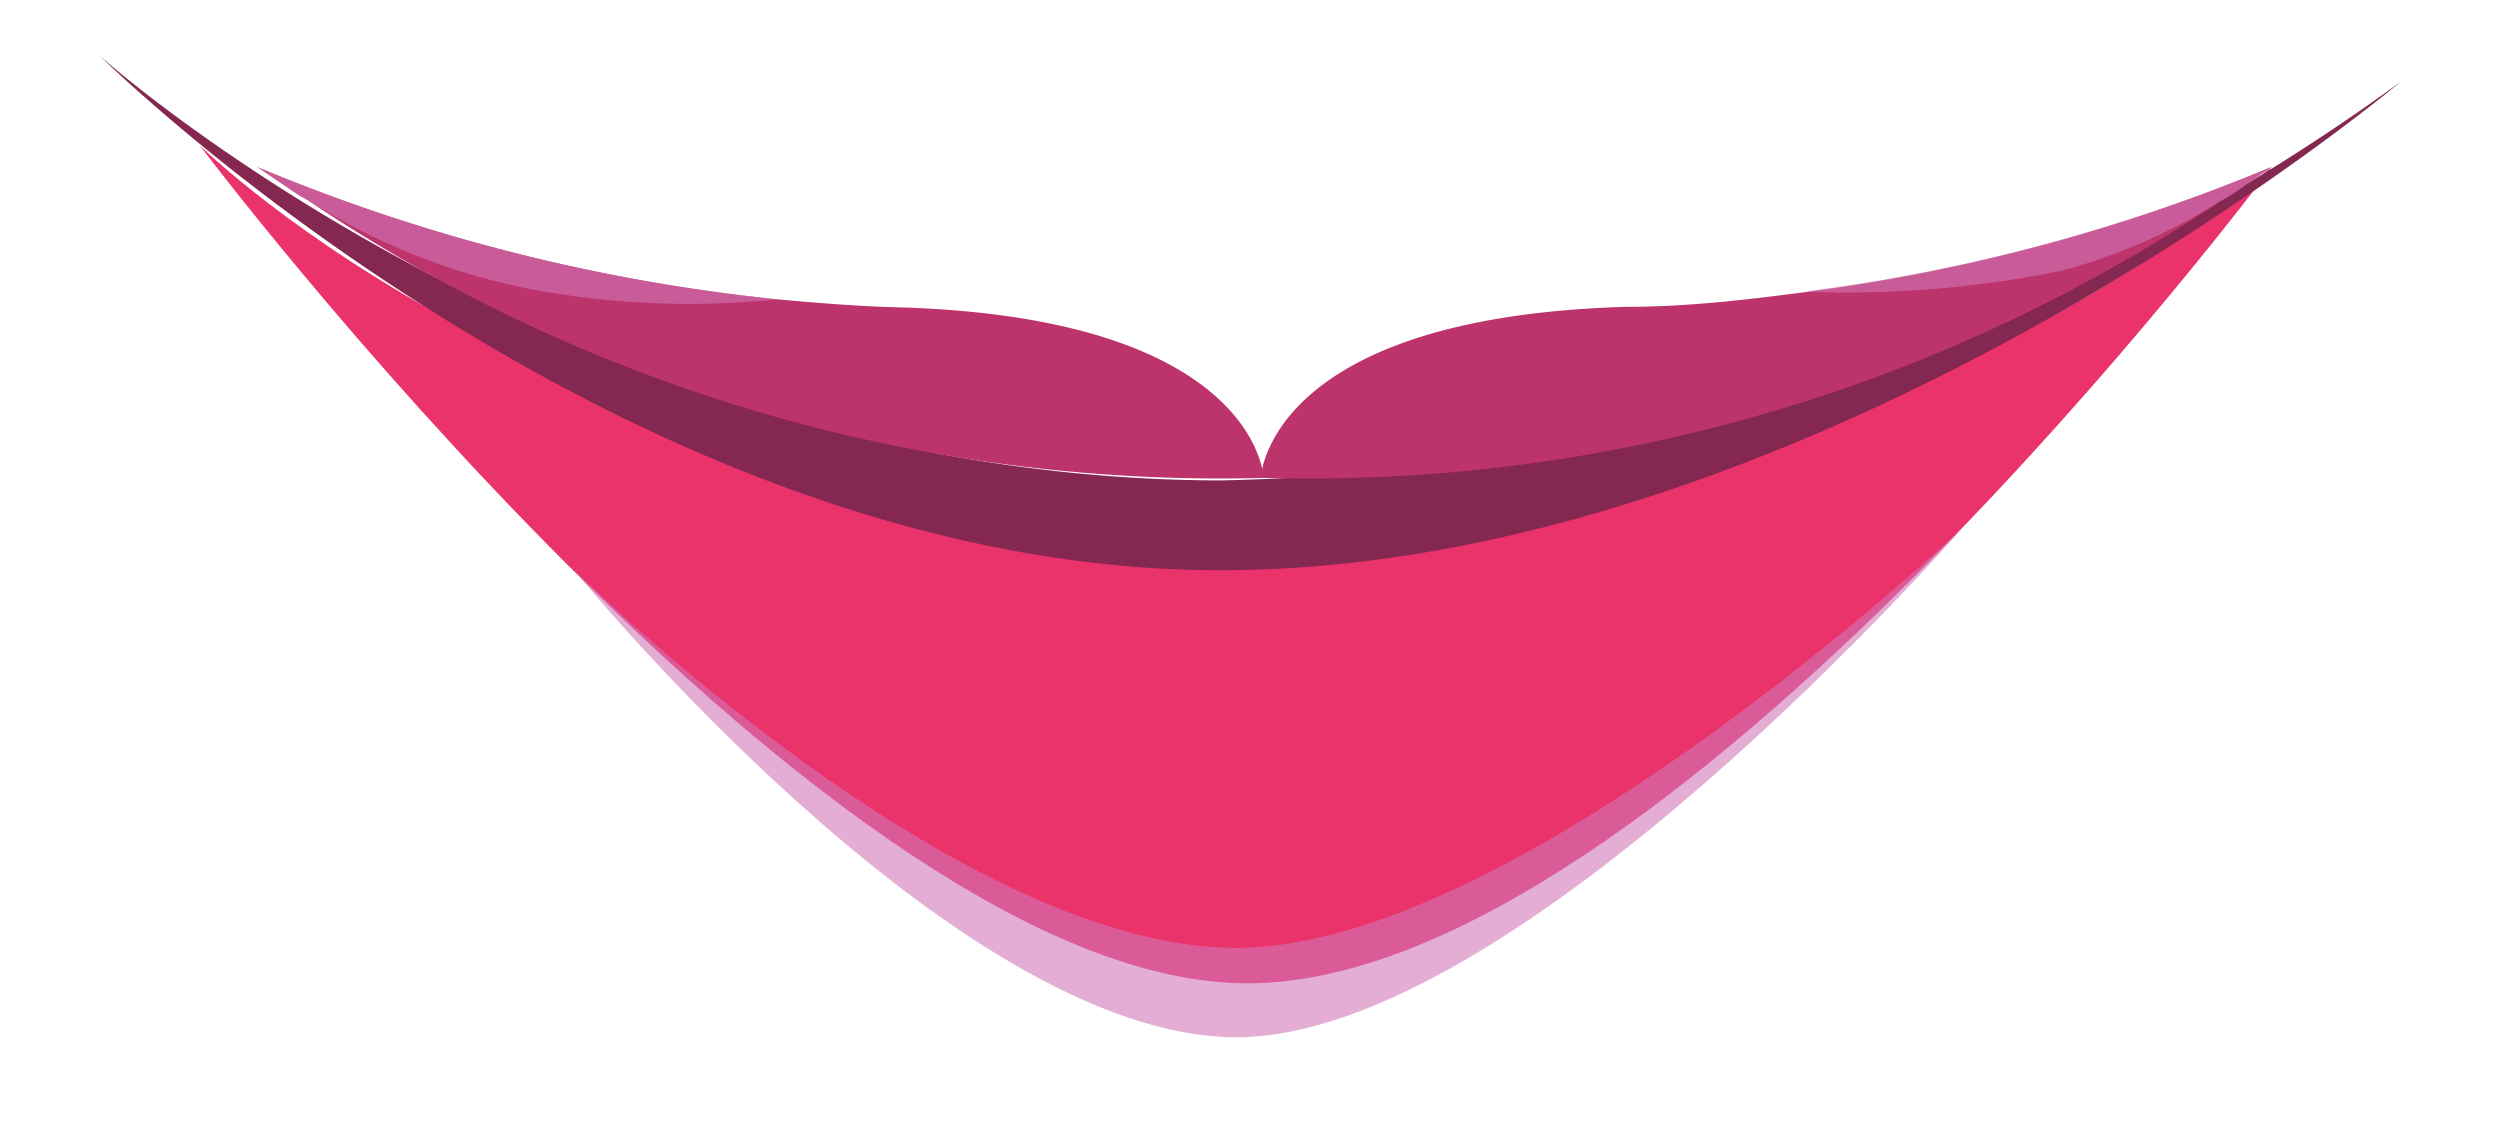
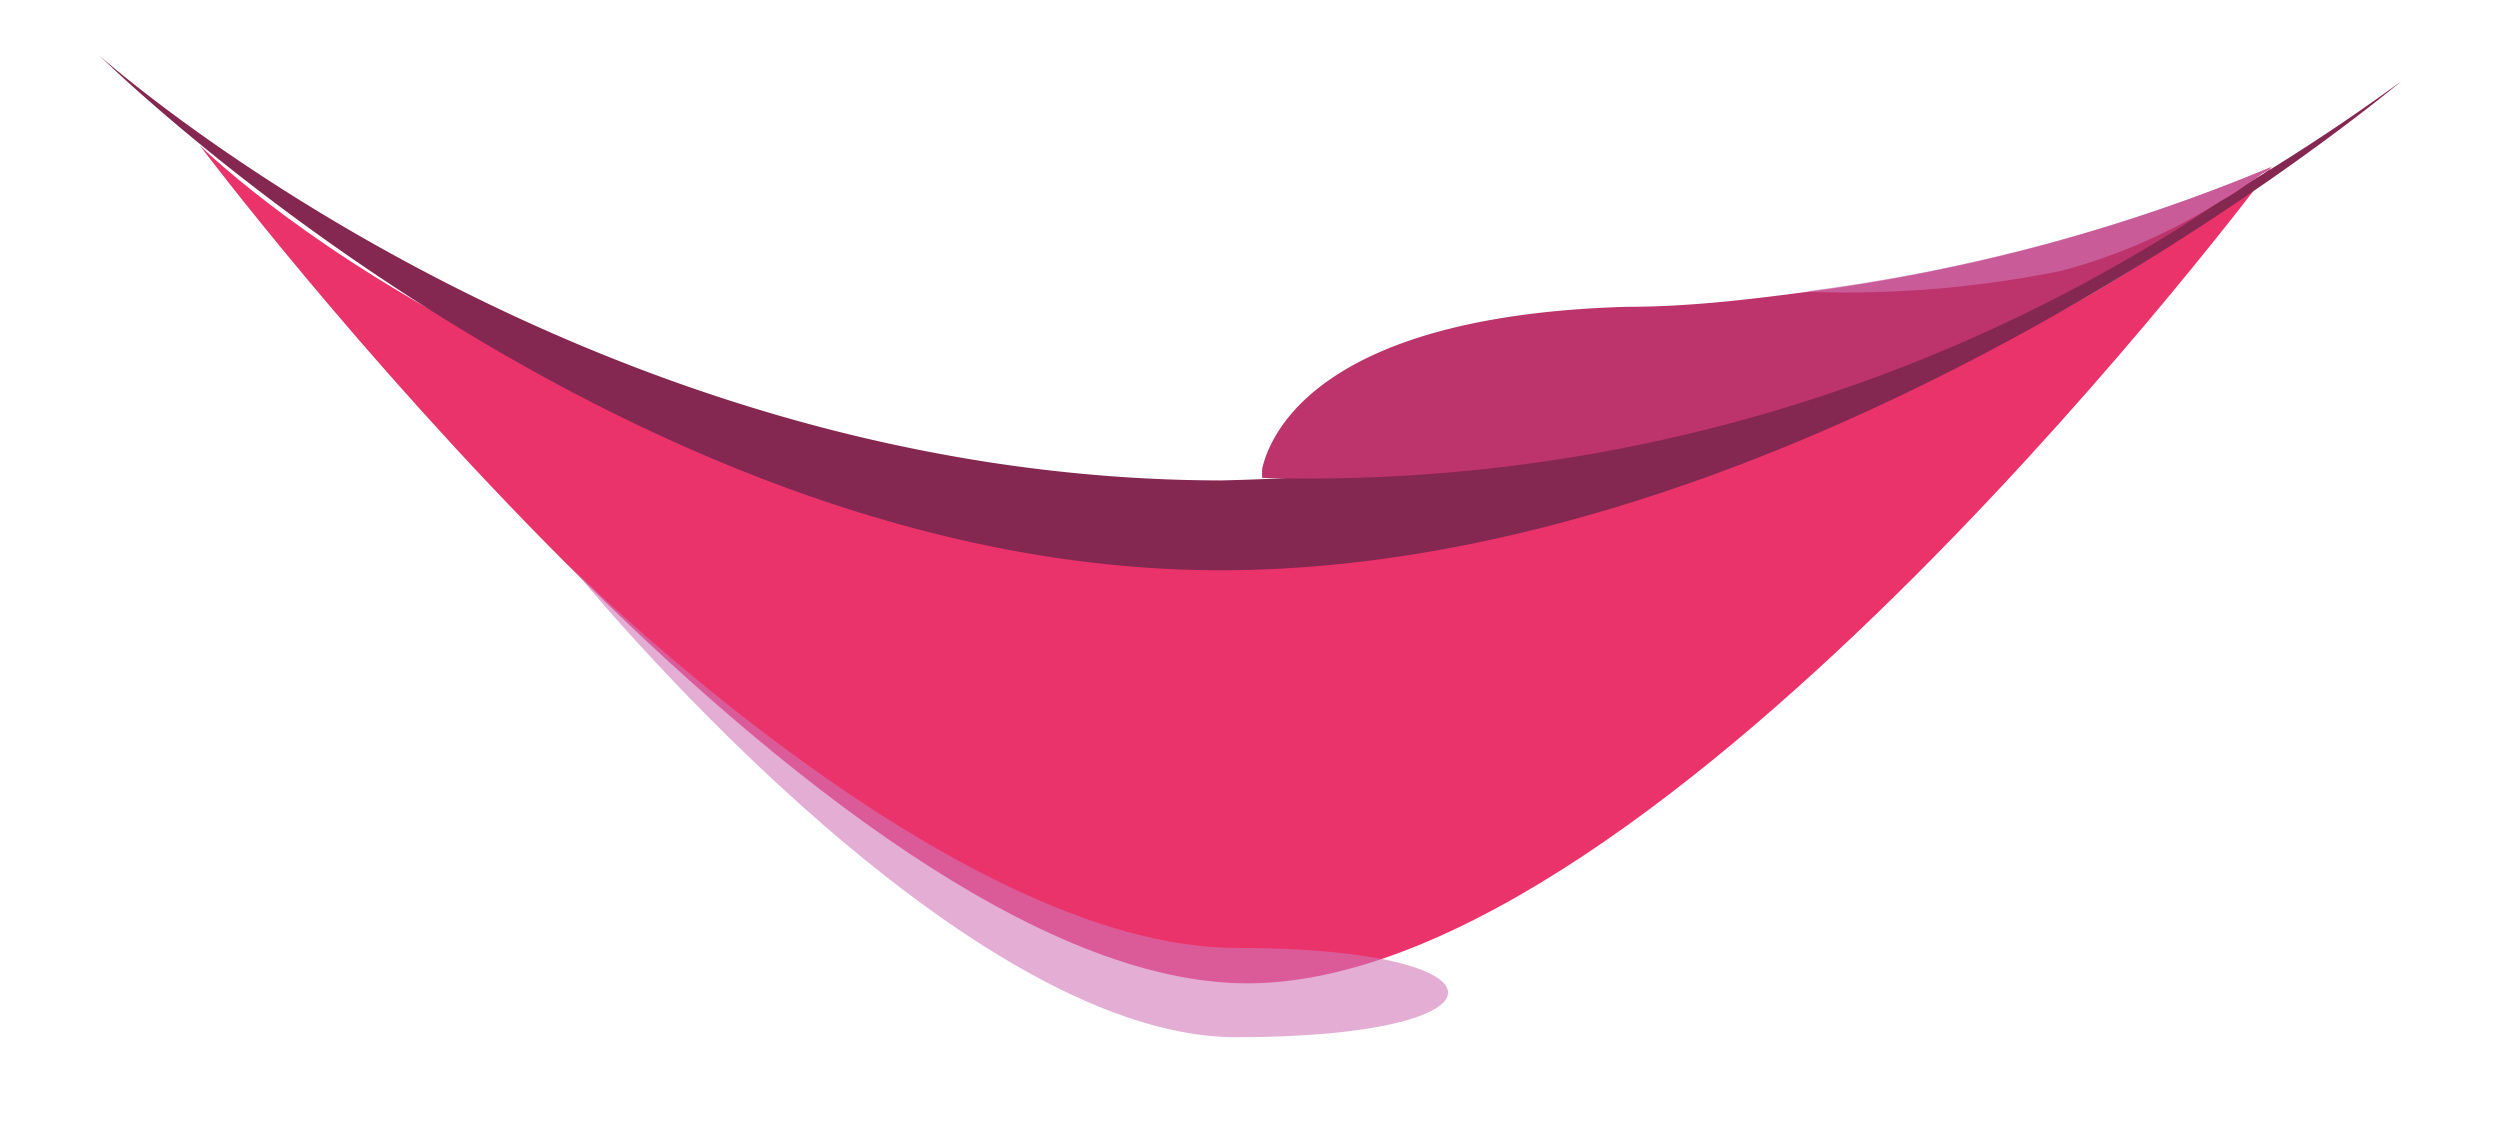
<svg xmlns="http://www.w3.org/2000/svg" viewBox="0 0 50.11 22.63">
  <defs>
    <style>.cls-1{isolation:isolate;}.cls-2{fill:#ea336b;}.cls-3{fill:#842751;}.cls-4{fill:#bd336b;}.cls-5{fill:#d177b8;mix-blend-mode:multiply;opacity:0.6;}.cls-6{fill:none;}</style>
  </defs>
  <g class="cls-1">
    <g id="Calque_2" data-name="Calque 2">
      <g id="layer1">
        <g id="bouche_fine" data-name="bouche fine">
          <path class="cls-2" d="M4,2.91s12.64,16.8,21,16.8S45.54,3.34,45.54,3.34s-7.44,7-20.76,7S4,2.91,4,2.91Z" />
          <path class="cls-3" d="M2,1.12S12.43,11.43,24.46,11.43s23.67-9.8,23.67-9.8a41.63,41.63,0,0,1-23.67,8C11.46,9.6,2,1.12,2,1.12Z" />
-           <path class="cls-4" d="M25.35,9.58H25.3A32.78,32.78,0,0,1,6.15,4a2.32,2.32,0,0,1-.31-.19l-.46-.31c-.11-.07-.19-.14-.24-.16v0A36.68,36.68,0,0,0,15.58,6h0c.79.07,1.6.14,2.43.16,6.16.18,7.14,2.55,7.29,3.24A.87.87,0,0,1,25.35,9.58Z" />
          <path class="cls-4" d="M45.52,3.35a.63.63,0,0,1-.18.13,3.88,3.88,0,0,1-.33.23,4.35,4.35,0,0,1-.5.32A32.82,32.82,0,0,1,25.35,9.58H25.3a1.29,1.29,0,0,1,0-.19c.16-.69,1.13-3.06,7.3-3.24,1.26,0,2.48-.15,3.62-.3l0,0A36.15,36.15,0,0,0,45.52,3.35Z" />
          <path class="cls-5" d="M36.27,5.83a36.15,36.15,0,0,0,9.25-2.48.63.63,0,0,1-.18.13,3.88,3.88,0,0,1-.33.23,4.35,4.35,0,0,1-.5.32,11.45,11.45,0,0,1-3.2,1.4,21.68,21.68,0,0,1-5.07.42Z" />
-           <path class="cls-5" d="M15.58,6A17.19,17.19,0,0,1,11,5.86,12.87,12.87,0,0,1,6.15,4a2.32,2.32,0,0,1-.31-.19l-.46-.31c-.11-.07-.19-.14-.24-.16a0,0,0,0,0,0,0h0A36.68,36.68,0,0,0,15.58,6Z" />
-           <path class="cls-5" d="M11.51,11.43S19.12,19,24.78,19s14.54-8.4,14.54-8.4S30.44,20.79,24.78,20.79,11.51,11.43,11.51,11.43Z" />
-           <rect class="cls-6" width="50.11" height="22.63" />
+           <path class="cls-5" d="M11.51,11.43S19.12,19,24.78,19S30.44,20.79,24.78,20.79,11.51,11.43,11.51,11.43Z" />
        </g>
      </g>
    </g>
  </g>
</svg>